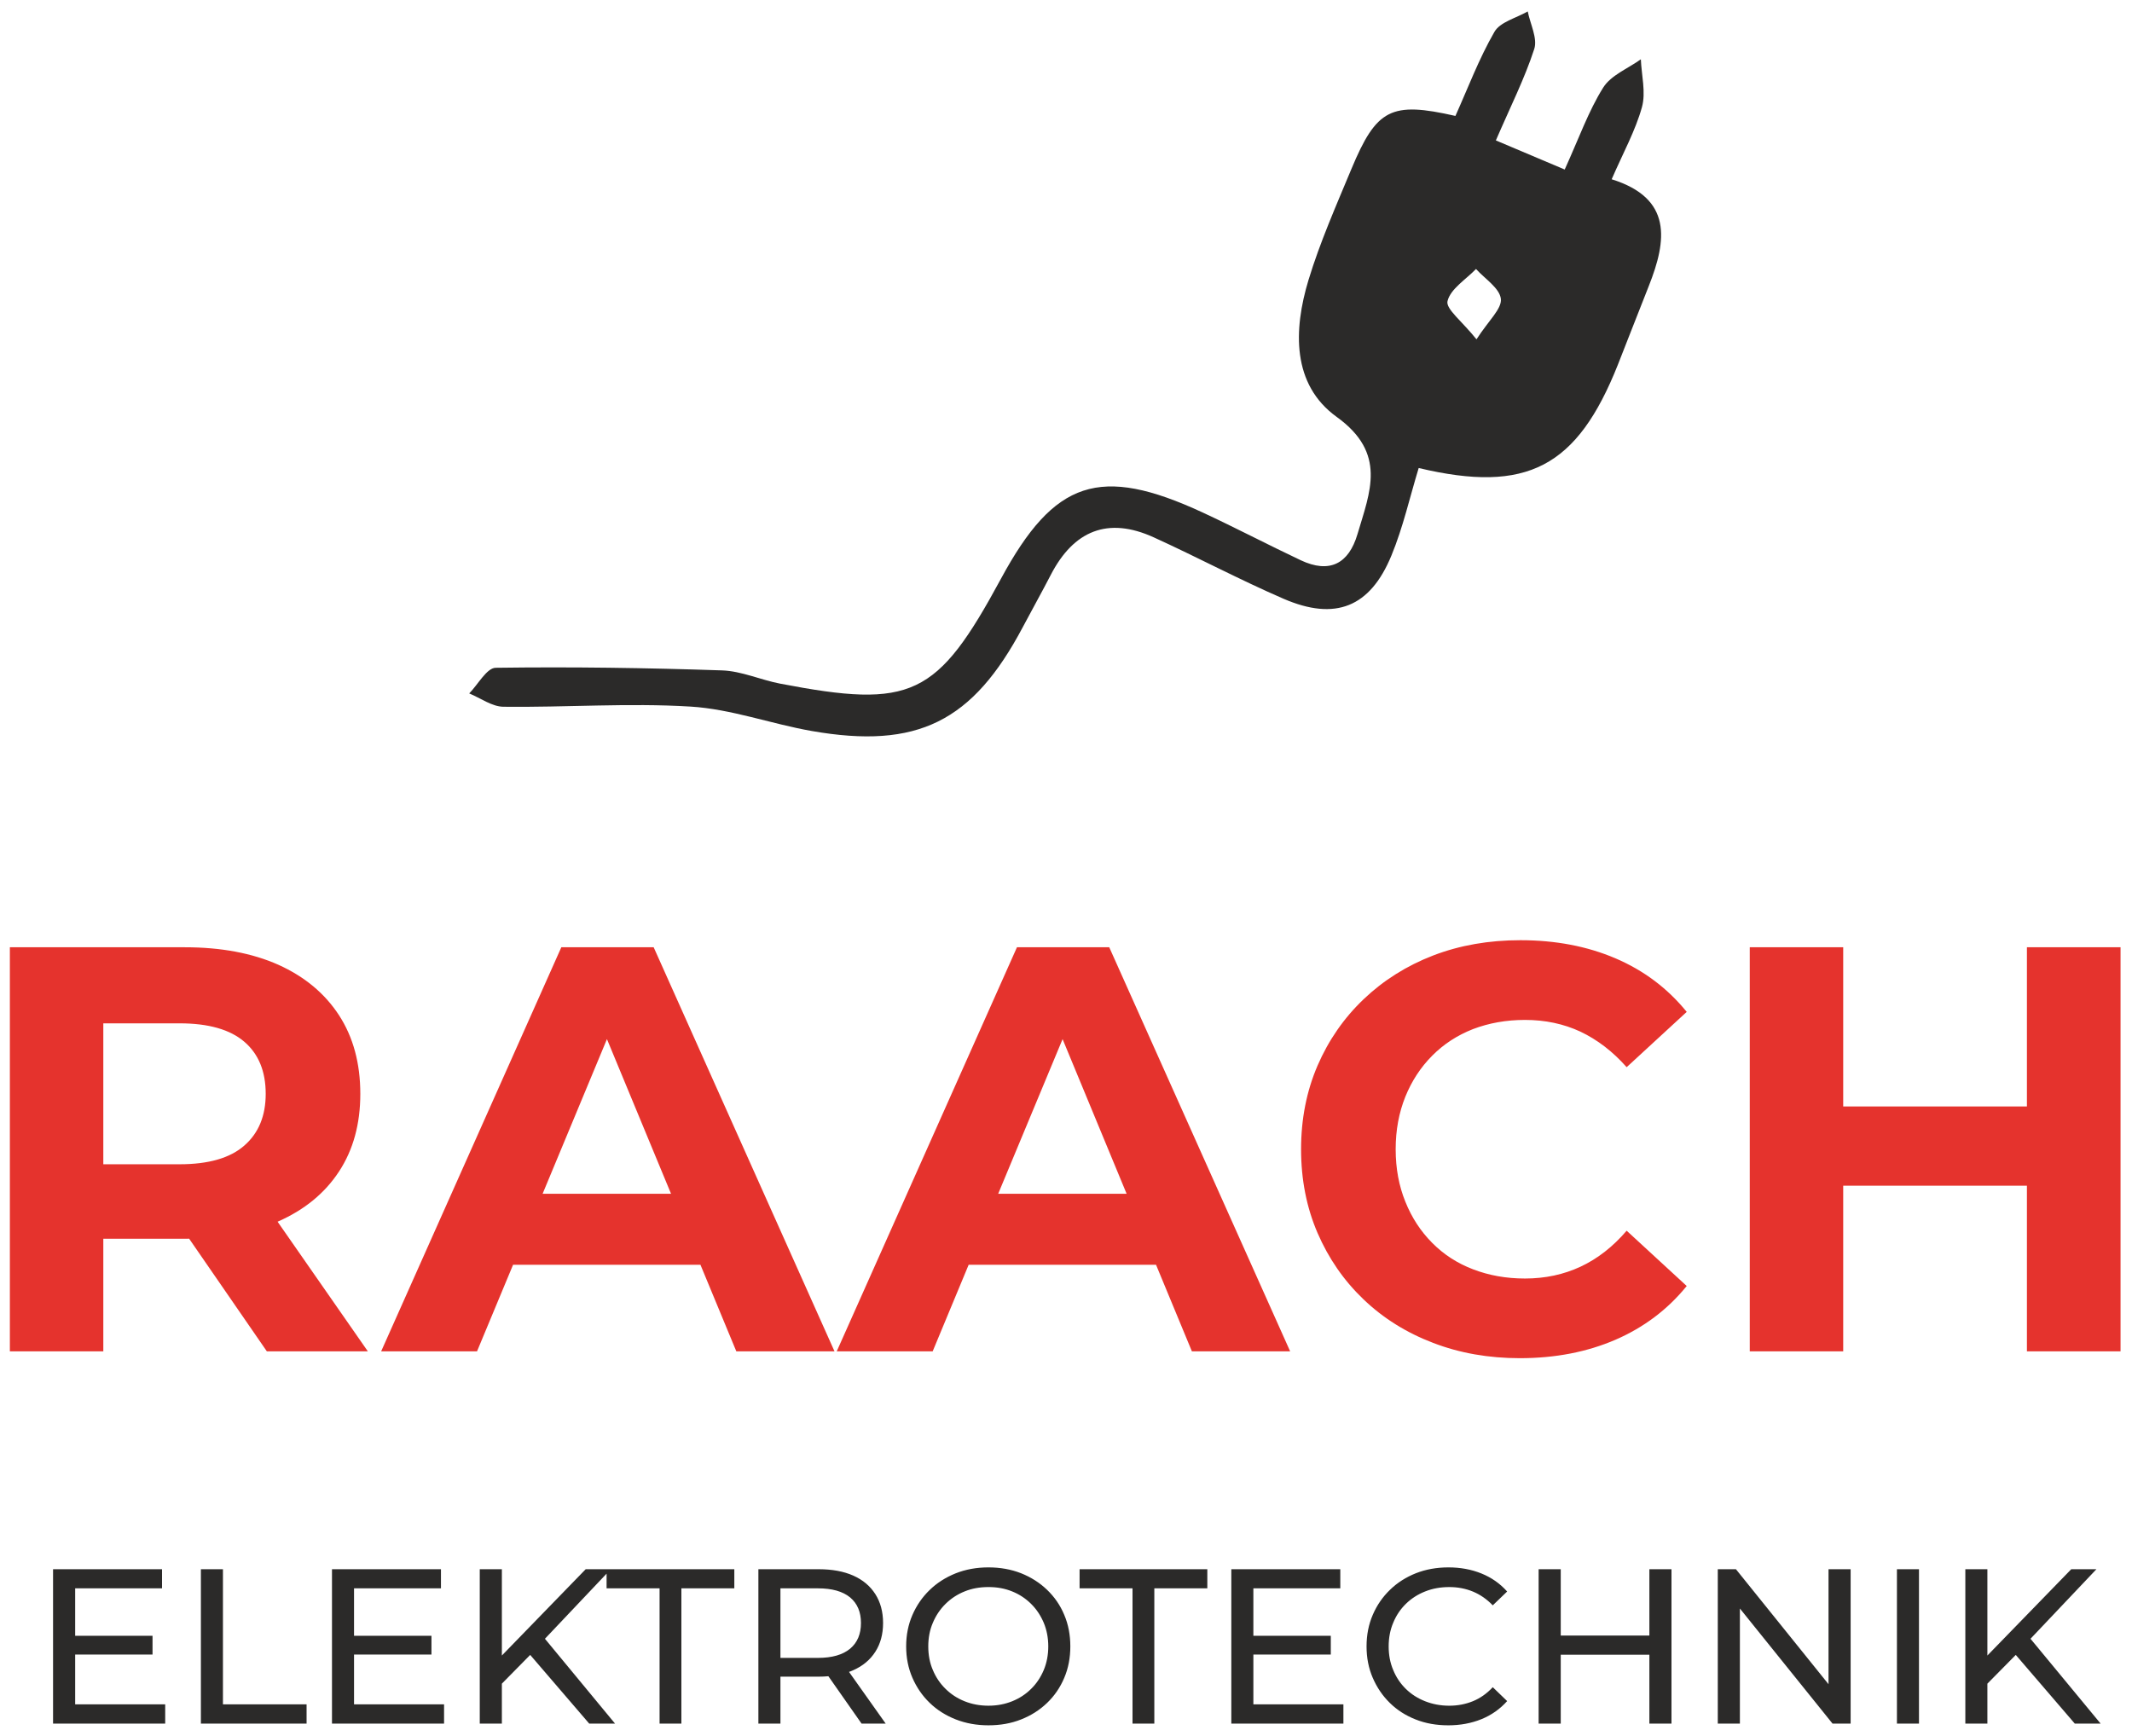
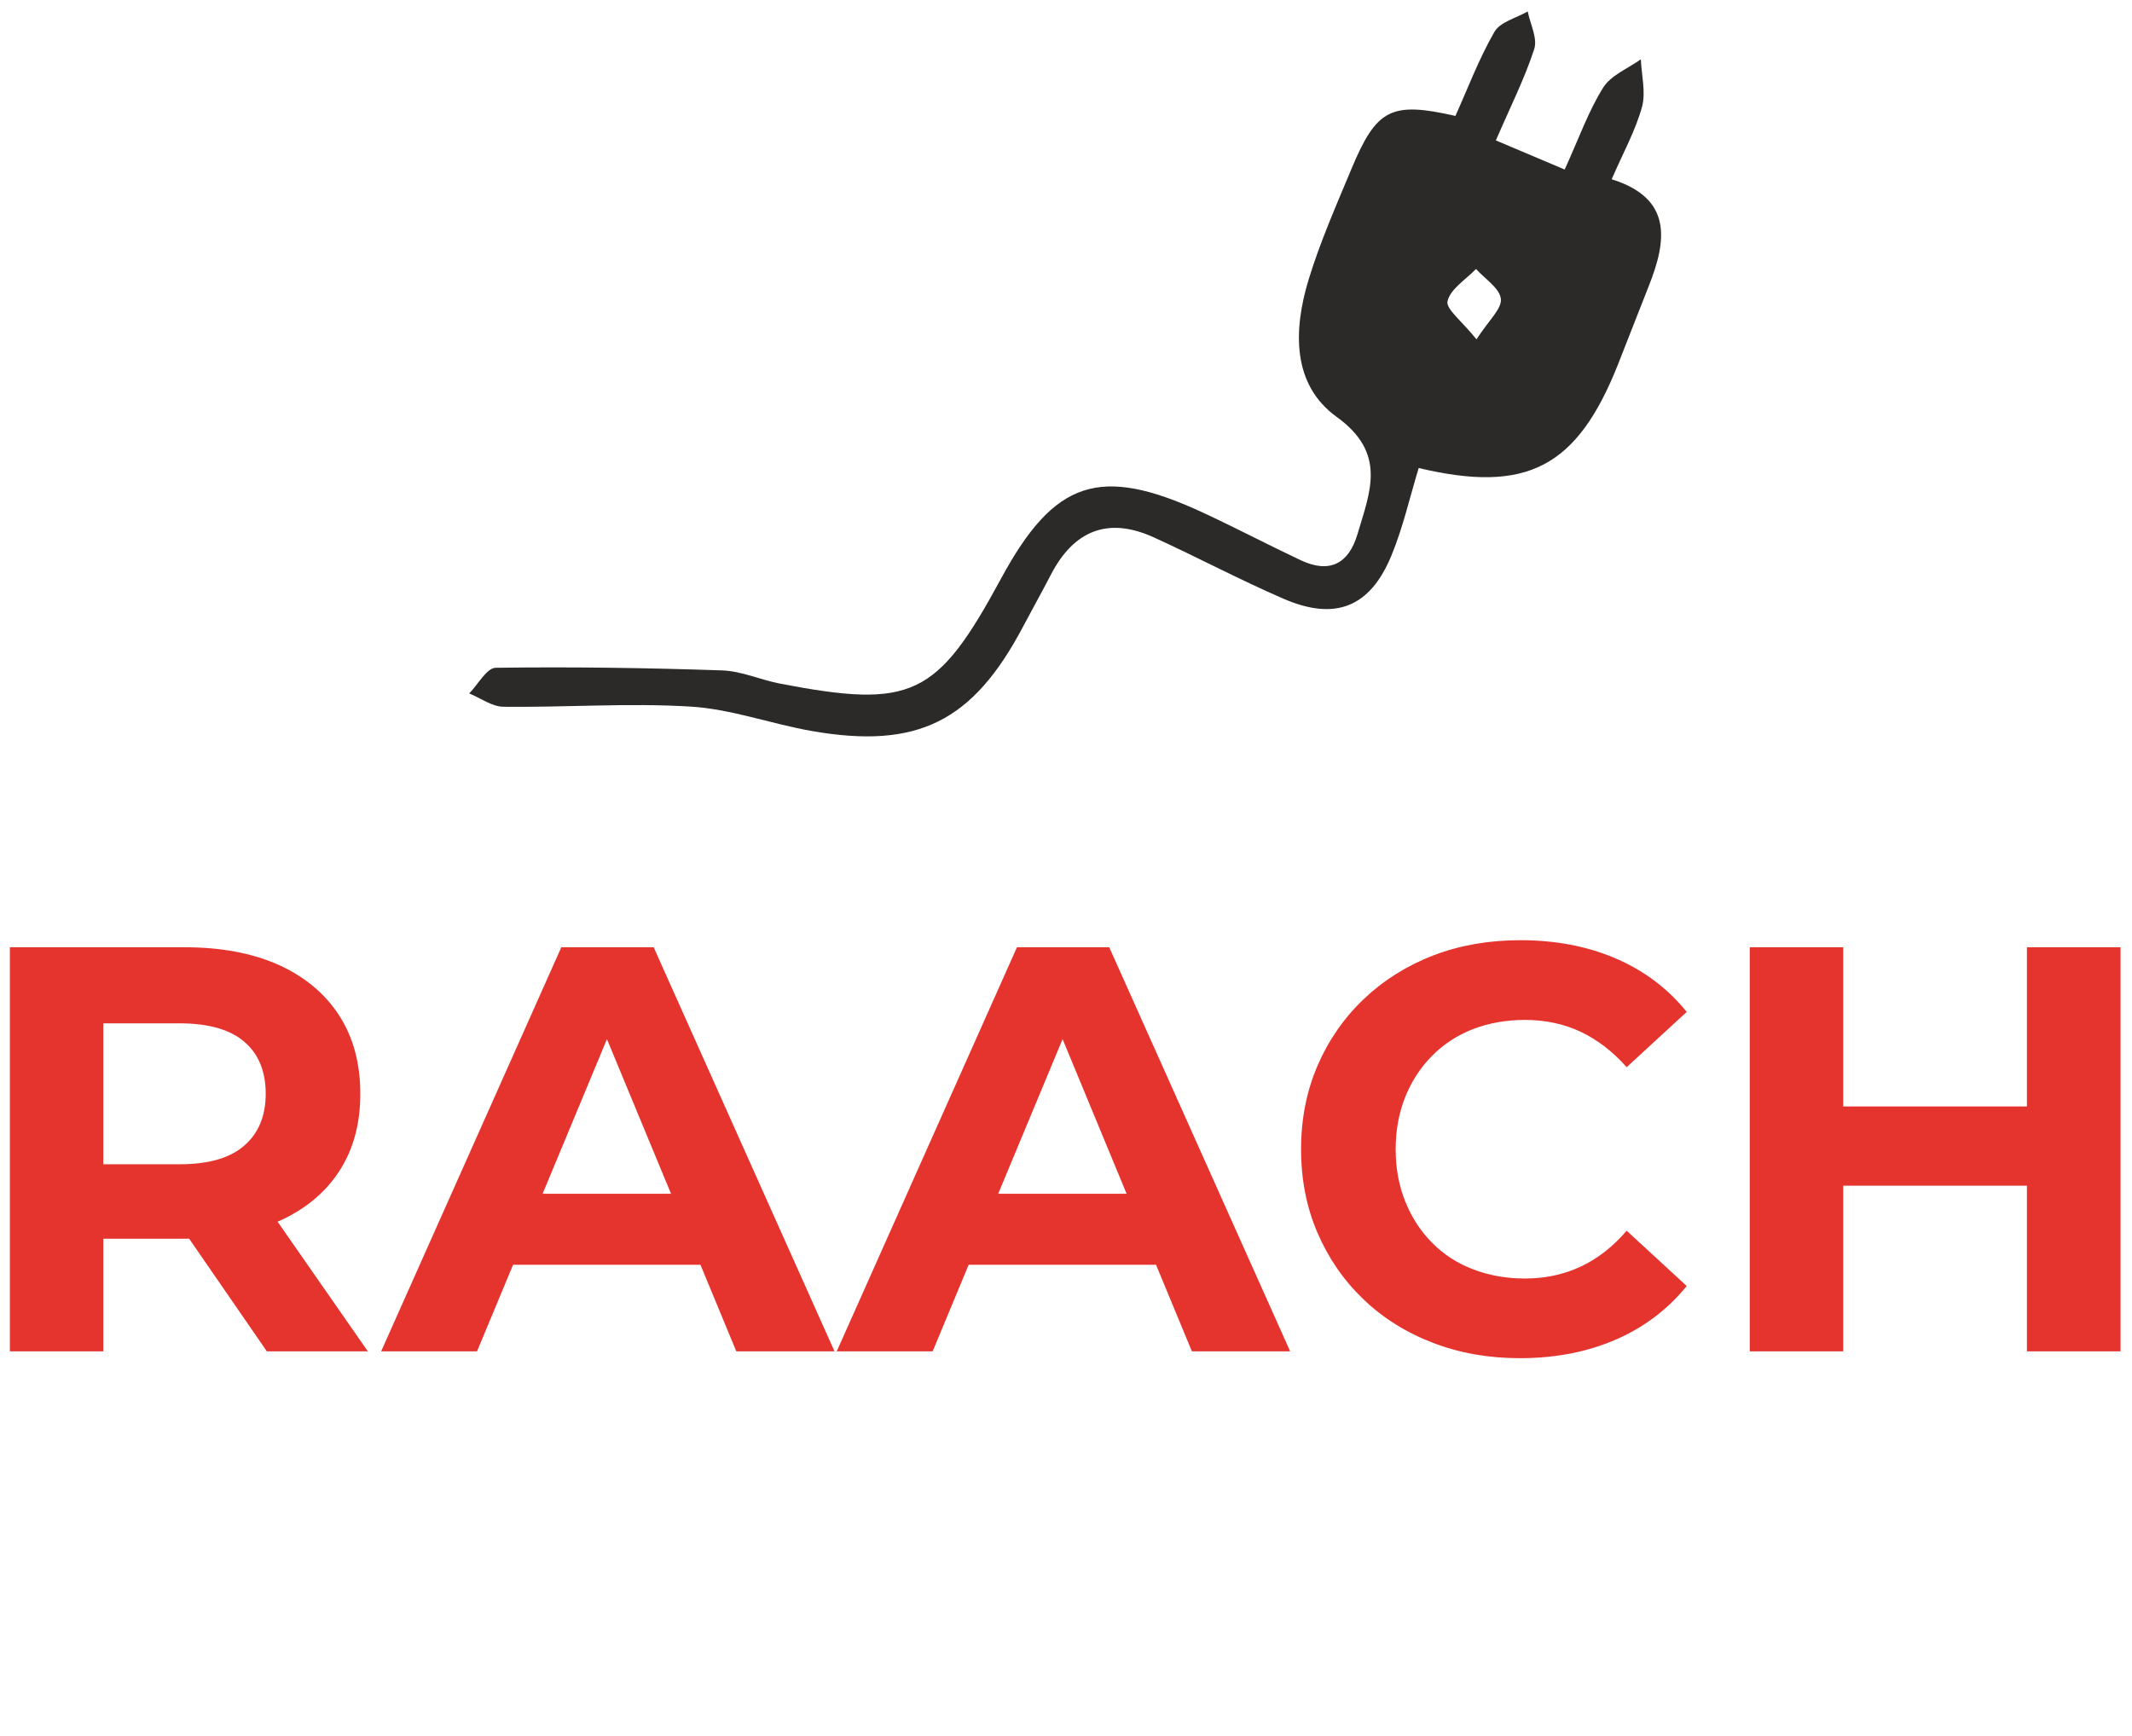
<svg xmlns="http://www.w3.org/2000/svg" xml:space="preserve" width="350px" height="285px" version="1.1" style="shape-rendering:geometricPrecision; text-rendering:geometricPrecision; image-rendering:optimizeQuality; fill-rule:evenodd; clip-rule:evenodd" viewBox="0 0 350 284.91">
  <defs>
    <style type="text/css">
   
    .fil0 {fill:none}
    .fil2 {fill:#2B2A29;fill-rule:nonzero}
    .fil1 {fill:#E5332D;fill-rule:nonzero}
   
  </style>
  </defs>
  <g id="Ebene_x0020_1">
    <rect class="fil0" x="-0.13" y="0.08" width="350" height="284.91" />
    <g id="_2280966472128">
      <path class="fil1" d="M1.62 221.84l0 -66.35 28.72 0c5.94,0 11.05,0.96 15.35,2.87 4.3,1.94 7.63,4.7 9.97,8.3 2.34,3.61 3.49,7.91 3.49,12.9 0,4.92 -1.15,9.17 -3.49,12.74 -2.34,3.58 -5.67,6.29 -9.97,8.2l-0.12 0.05 14.82 21.29 -16.58 0 -12.76 -18.5c-0.23,0 -0.47,0.01 -0.71,0.01l-13.38 0 0 18.49 -15.34 0zm15.34 -30.72l12.52 0c4.76,0 8.31,-1.02 10.65,-3.09 2.33,-2.04 3.49,-4.87 3.49,-8.47 0,-3.68 -1.16,-6.53 -3.49,-8.54 -2.34,-2.02 -5.89,-3.04 -10.65,-3.04l-12.52 0 0 23.14zm45.61 30.72l29.58 -66.35 15.16 0 29.69 66.35 -16.12 0 -5.89 -14.22 -30.76 0 -5.92 14.22 -15.74 0zm47.59 -25.88l-10.52 -25.39 -10.56 25.39 21.08 0zm27.2 25.88l29.59 -66.35 15.15 0 29.7 66.35 -16.13 0 -5.89 -14.22 -30.76 0 -5.91 14.22 -15.75 0zm47.59 -25.88l-10.51 -25.39 -10.57 25.39 21.08 0zm64.57 27c-5.13,0 -9.89,-0.83 -14.27,-2.52 -4.38,-1.67 -8.2,-4.06 -11.42,-7.15 -3.23,-3.09 -5.73,-6.72 -7.53,-10.88 -1.8,-4.17 -2.71,-8.76 -2.71,-13.76 0,-4.97 0.91,-9.57 2.71,-13.74 1.8,-4.16 4.33,-7.82 7.58,-10.91 3.25,-3.09 7.04,-5.48 11.42,-7.17 4.36,-1.67 9.11,-2.5 14.3,-2.5 5.75,0 10.96,0.99 15.61,2.98 4.65,1.99 8.55,4.92 11.69,8.79l-9.86 9.08c-2.28,-2.58 -4.81,-4.51 -7.58,-5.83 -2.77,-1.29 -5.8,-1.93 -9.11,-1.93 -3.09,0 -5.91,0.51 -8.52,1.5 -2.6,1.02 -4.83,2.47 -6.72,4.38 -1.9,1.91 -3.35,4.14 -4.4,6.72 -1.05,2.61 -1.59,5.48 -1.59,8.63 0,3.17 0.54,6.04 1.59,8.62 1.05,2.61 2.5,4.84 4.4,6.75 1.89,1.91 4.12,3.36 6.72,4.35 2.61,1 5.43,1.51 8.52,1.51 3.31,0 6.34,-0.65 9.11,-1.94 2.77,-1.29 5.3,-3.25 7.58,-5.91l9.86 9.08c-3.14,3.87 -7.04,6.8 -11.69,8.82 -4.65,2.01 -9.89,3.03 -15.69,3.03zm83.23 -67.47l15.37 0 0 66.35 -15.37 0 0 -27.2 -30.16 0 0 27.2 -15.34 0 0 -66.35 15.34 0 0 26.14 30.16 0 0 -26.14z" />
-       <path class="fil2" d="M12.34 268.54l12.7 0 0 3.08 -12.7 0 0 8.18 14.78 0 0 3.16 -18.41 0 0 -25.35 17.89 0 0 3.14 -14.26 0 0 7.79zm20.64 14.42l0 -25.35 3.62 0 0 22.19 13.73 0 0 3.16 -17.35 0zm25.14 -14.42l12.71 0 0 3.08 -12.71 0 0 8.18 14.78 0 0 3.16 -18.4 0 0 -25.35 17.89 0 0 3.14 -14.27 0 0 7.79zm24.27 3.24l13.76 -14.17 3.43 0 0.7 0 20.27 0 0 3.14 -8.69 0 0 22.21 -3.58 0 0 -22.21 -8.7 0 0 -2.41 -10.12 10.69 11.51 13.93 -4.24 0 -9.69 -11.28 -4.65 4.72 0 6.56 -3.63 0 0 -25.35 3.63 0 0 14.17zm42.11 11.18l0 -25.35 9.89 0c2.22,0 4.12,0.35 5.69,1.05 1.57,0.7 2.77,1.71 3.62,3.04 0.84,1.32 1.27,2.9 1.27,4.74 0,1.84 -0.43,3.41 -1.27,4.72 -0.85,1.33 -2.05,2.33 -3.62,3.03 -0.23,0.1 -0.46,0.2 -0.7,0.28l6.02 8.49 -3.96 0 -5.45 -7.78c-0.51,0.05 -1.04,0.07 -1.6,0.07l-6.27 0 0 7.71 -3.62 0zm3.62 -10.79l6.16 0c2.32,0 4.07,-0.51 5.28,-1.51 1.19,-1 1.78,-2.4 1.78,-4.22 0,-1.81 -0.59,-3.2 -1.78,-4.2 -1.21,-0.99 -2.96,-1.49 -5.28,-1.49l-6.16 0 0 11.42zm34.15 11.07c-1.93,0 -3.71,-0.32 -5.37,-0.97 -1.65,-0.65 -3.09,-1.56 -4.29,-2.73 -1.21,-1.17 -2.15,-2.55 -2.83,-4.12 -0.68,-1.57 -1.02,-3.28 -1.02,-5.14 0,-1.86 0.34,-3.57 1.02,-5.14 0.68,-1.57 1.62,-2.94 2.83,-4.11 1.2,-1.17 2.63,-2.08 4.27,-2.74 1.64,-0.65 3.43,-0.98 5.39,-0.98 1.93,0 3.72,0.32 5.35,0.96 1.63,0.65 3.05,1.55 4.27,2.72 1.22,1.17 2.16,2.53 2.82,4.11 0.67,1.57 1,3.3 1,5.18 0,1.88 -0.33,3.6 -1,5.17 -0.66,1.57 -1.6,2.95 -2.82,4.12 -1.22,1.17 -2.64,2.07 -4.27,2.71 -1.63,0.65 -3.42,0.96 -5.35,0.96zm0 -3.22c1.41,0 2.7,-0.25 3.9,-0.73 1.19,-0.48 2.23,-1.16 3.11,-2.04 0.89,-0.87 1.57,-1.91 2.07,-3.09 0.49,-1.18 0.74,-2.47 0.74,-3.88 0,-1.4 -0.25,-2.69 -0.74,-3.87 -0.5,-1.18 -1.18,-2.22 -2.07,-3.1 -0.88,-0.88 -1.92,-1.57 -3.11,-2.05 -1.2,-0.49 -2.49,-0.72 -3.9,-0.72 -1.42,0 -2.73,0.23 -3.92,0.72 -1.2,0.48 -2.24,1.17 -3.13,2.05 -0.89,0.88 -1.59,1.92 -2.08,3.1 -0.51,1.18 -0.75,2.47 -0.75,3.87 0,1.41 0.24,2.7 0.75,3.88 0.49,1.18 1.19,2.22 2.08,3.09 0.89,0.88 1.93,1.56 3.13,2.04 1.19,0.48 2.5,0.73 3.92,0.73zm23.65 2.94l0 -22.21 -8.69 0 0 -3.14 20.97 0 0 3.14 -8.7 0 0 22.21 -3.58 0zm19.84 -14.42l12.71 0 0 3.08 -12.71 0 0 8.18 14.78 0 0 3.16 -18.4 0 0 -25.35 17.89 0 0 3.14 -14.27 0 0 7.79zm31.99 14.7c-1.94,0 -3.72,-0.31 -5.35,-0.96 -1.63,-0.64 -3.04,-1.54 -4.23,-2.71 -1.2,-1.17 -2.13,-2.55 -2.81,-4.12 -0.68,-1.57 -1.02,-3.29 -1.02,-5.17 0,-1.88 0.34,-3.61 1.02,-5.18 0.68,-1.58 1.62,-2.94 2.83,-4.11 1.2,-1.17 2.62,-2.07 4.25,-2.72 1.63,-0.64 3.41,-0.96 5.34,-0.96 1.96,0 3.77,0.33 5.42,1 1.65,0.67 3.06,1.65 4.22,2.96l-2.36 2.27c-0.97,-1.01 -2.06,-1.76 -3.26,-2.26 -1.21,-0.5 -2.5,-0.74 -3.88,-0.74 -1.42,0 -2.74,0.23 -3.96,0.72 -1.22,0.48 -2.27,1.16 -3.16,2.03 -0.89,0.87 -1.59,1.9 -2.08,3.1 -0.51,1.2 -0.75,2.49 -0.75,3.89 0,1.41 0.24,2.7 0.75,3.89 0.49,1.2 1.19,2.23 2.08,3.1 0.89,0.87 1.94,1.54 3.16,2.02 1.22,0.48 2.54,0.73 3.96,0.73 1.38,0 2.67,-0.25 3.88,-0.74 1.2,-0.49 2.29,-1.26 3.26,-2.3l2.36 2.28c-1.16,1.3 -2.57,2.3 -4.22,2.97 -1.65,0.67 -3.47,1.01 -5.45,1.01zm33.02 -25.63l3.63 0 0 25.35 -3.63 0 0 -11.31 -14.55 0 0 11.31 -3.63 0 0 -25.35 3.63 0 0 10.89 14.55 0 0 -10.89zm11.23 25.35l0 -25.35 2.98 0 15.2 18.88 0 -18.88 3.63 0 0 25.35 -2.97 0 -15.21 -18.9 0 18.9 -3.63 0zm29.41 0l0 -25.35 3.62 0 0 25.35 -3.62 0zm14.85 -11.18l13.77 -14.17 4.13 0 -10.82 11.42 11.51 13.93 -4.24 0 -9.69 -11.28 -4.66 4.72 0 6.56 -3.62 0 0 -25.35 3.62 0 0 14.17z" />
      <path class="fil2" d="M256.87 27.79c2.36,-5.19 3.9,-9.59 6.31,-13.44 1.28,-2.05 4.08,-3.14 6.19,-4.66 0.11,2.63 0.85,5.44 0.18,7.86 -1.07,3.86 -3.07,7.46 -4.97,11.84 9.99,3.12 9.08,10.01 6.09,17.54 -1.71,4.29 -3.36,8.59 -5.06,12.88 -6.7,16.87 -14.93,21.22 -32.71,16.99 -1.46,4.78 -2.56,9.74 -4.48,14.38 -3.5,8.49 -9.21,10.76 -17.7,7.09 -7.21,-3.12 -14.16,-6.83 -21.32,-10.09 -7.53,-3.43 -13.14,-1.1 -16.89,6.15 -1.49,2.89 -3.09,5.73 -4.61,8.61 -8.22,15.52 -17.29,20.07 -34.64,17.04 -6.68,-1.17 -13.23,-3.61 -19.92,-4.01 -10.19,-0.62 -20.46,0.15 -30.69,0.03 -1.88,-0.02 -3.75,-1.42 -5.62,-2.19 1.45,-1.47 2.88,-4.19 4.35,-4.21 12.38,-0.17 24.78,0.01 37.16,0.43 3.19,0.11 6.31,1.55 9.51,2.17 21.66,4.16 25.77,2.19 36.28,-17.23 8.76,-16.2 16.23,-18.68 33.1,-10.87 5.41,2.51 10.7,5.29 16.1,7.84 4.73,2.23 7.89,0.6 9.33,-4.31 2.04,-6.91 4.87,-13.24 -3.42,-19.22 -7.38,-5.32 -7.11,-14.29 -4.63,-22.48 1.89,-6.22 4.54,-12.21 7.04,-18.22 4.13,-9.9 6.52,-11.12 17.08,-8.72 2.05,-4.56 3.86,-9.39 6.4,-13.8 0.93,-1.63 3.59,-2.27 5.47,-3.36 0.41,2.07 1.64,4.41 1.07,6.17 -1.57,4.84 -3.89,9.43 -6.3,15.01 3.81,1.61 7.14,3.02 11.3,4.78zm-14.48 27.88c1.98,-3.09 4.18,-5 4,-6.64 -0.2,-1.77 -2.62,-3.29 -4.08,-4.91 -1.66,1.73 -4.19,3.26 -4.68,5.28 -0.31,1.28 2.39,3.3 4.76,6.27z" />
    </g>
  </g>
</svg>